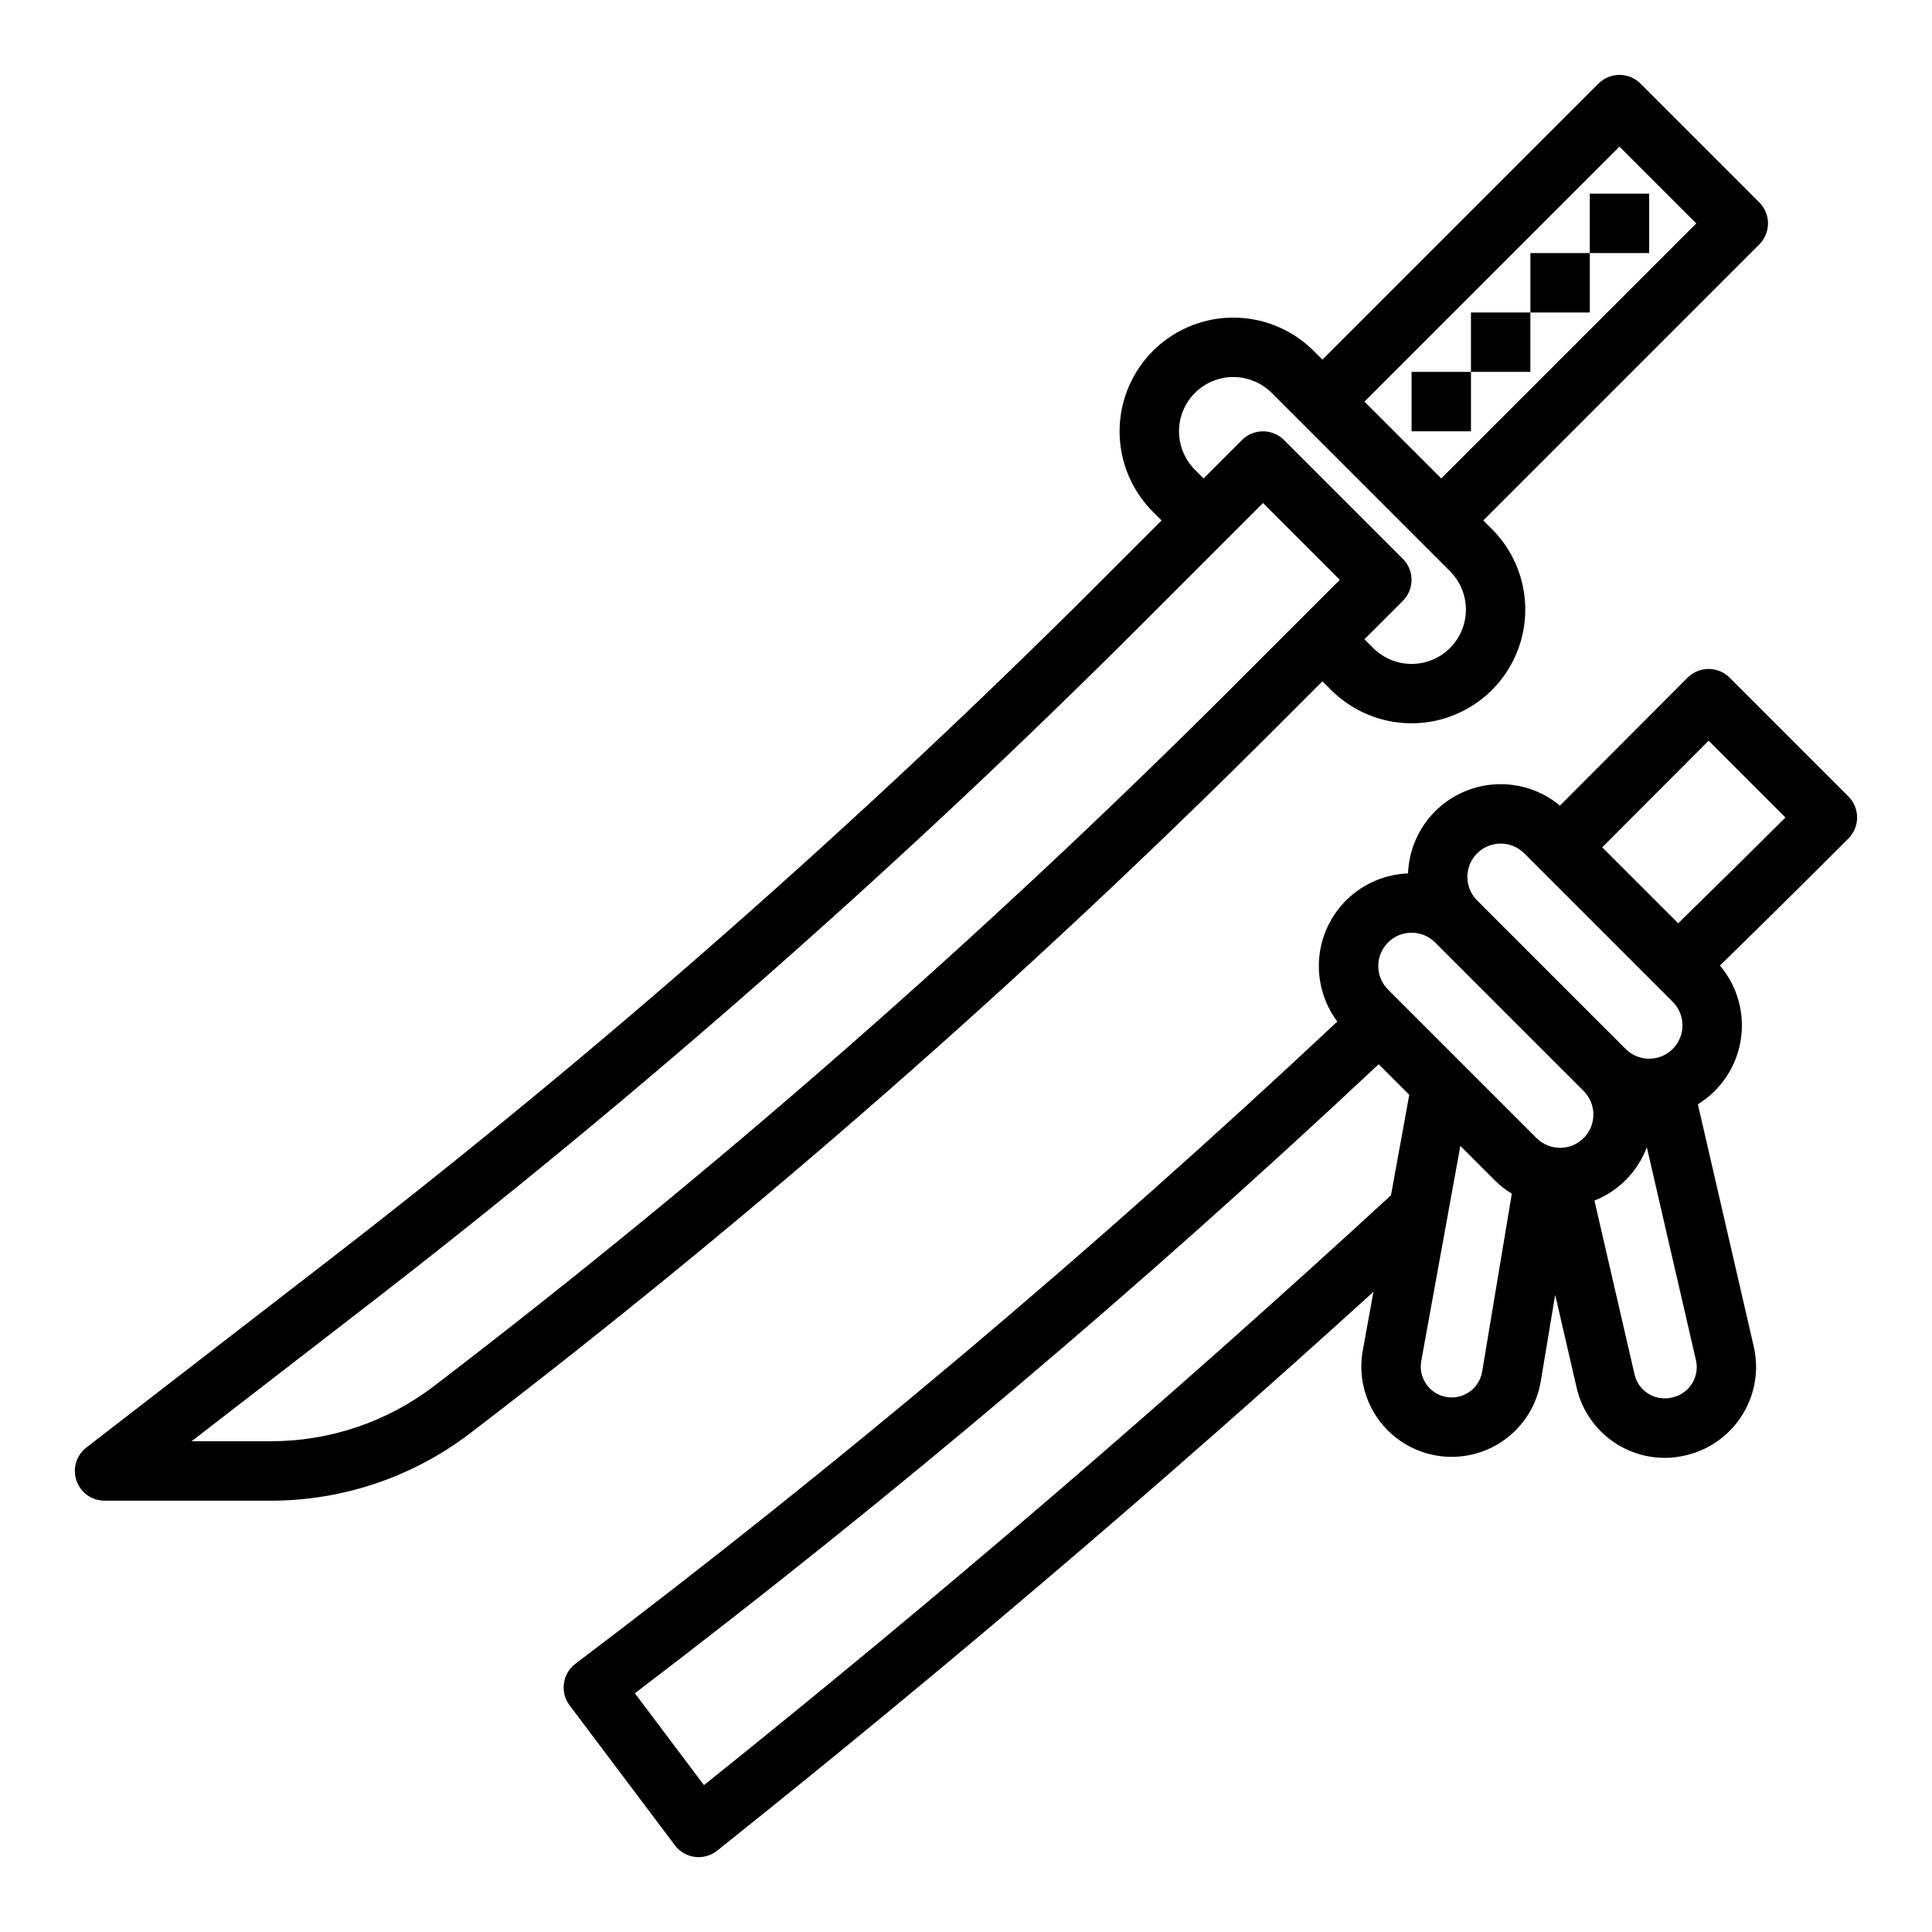
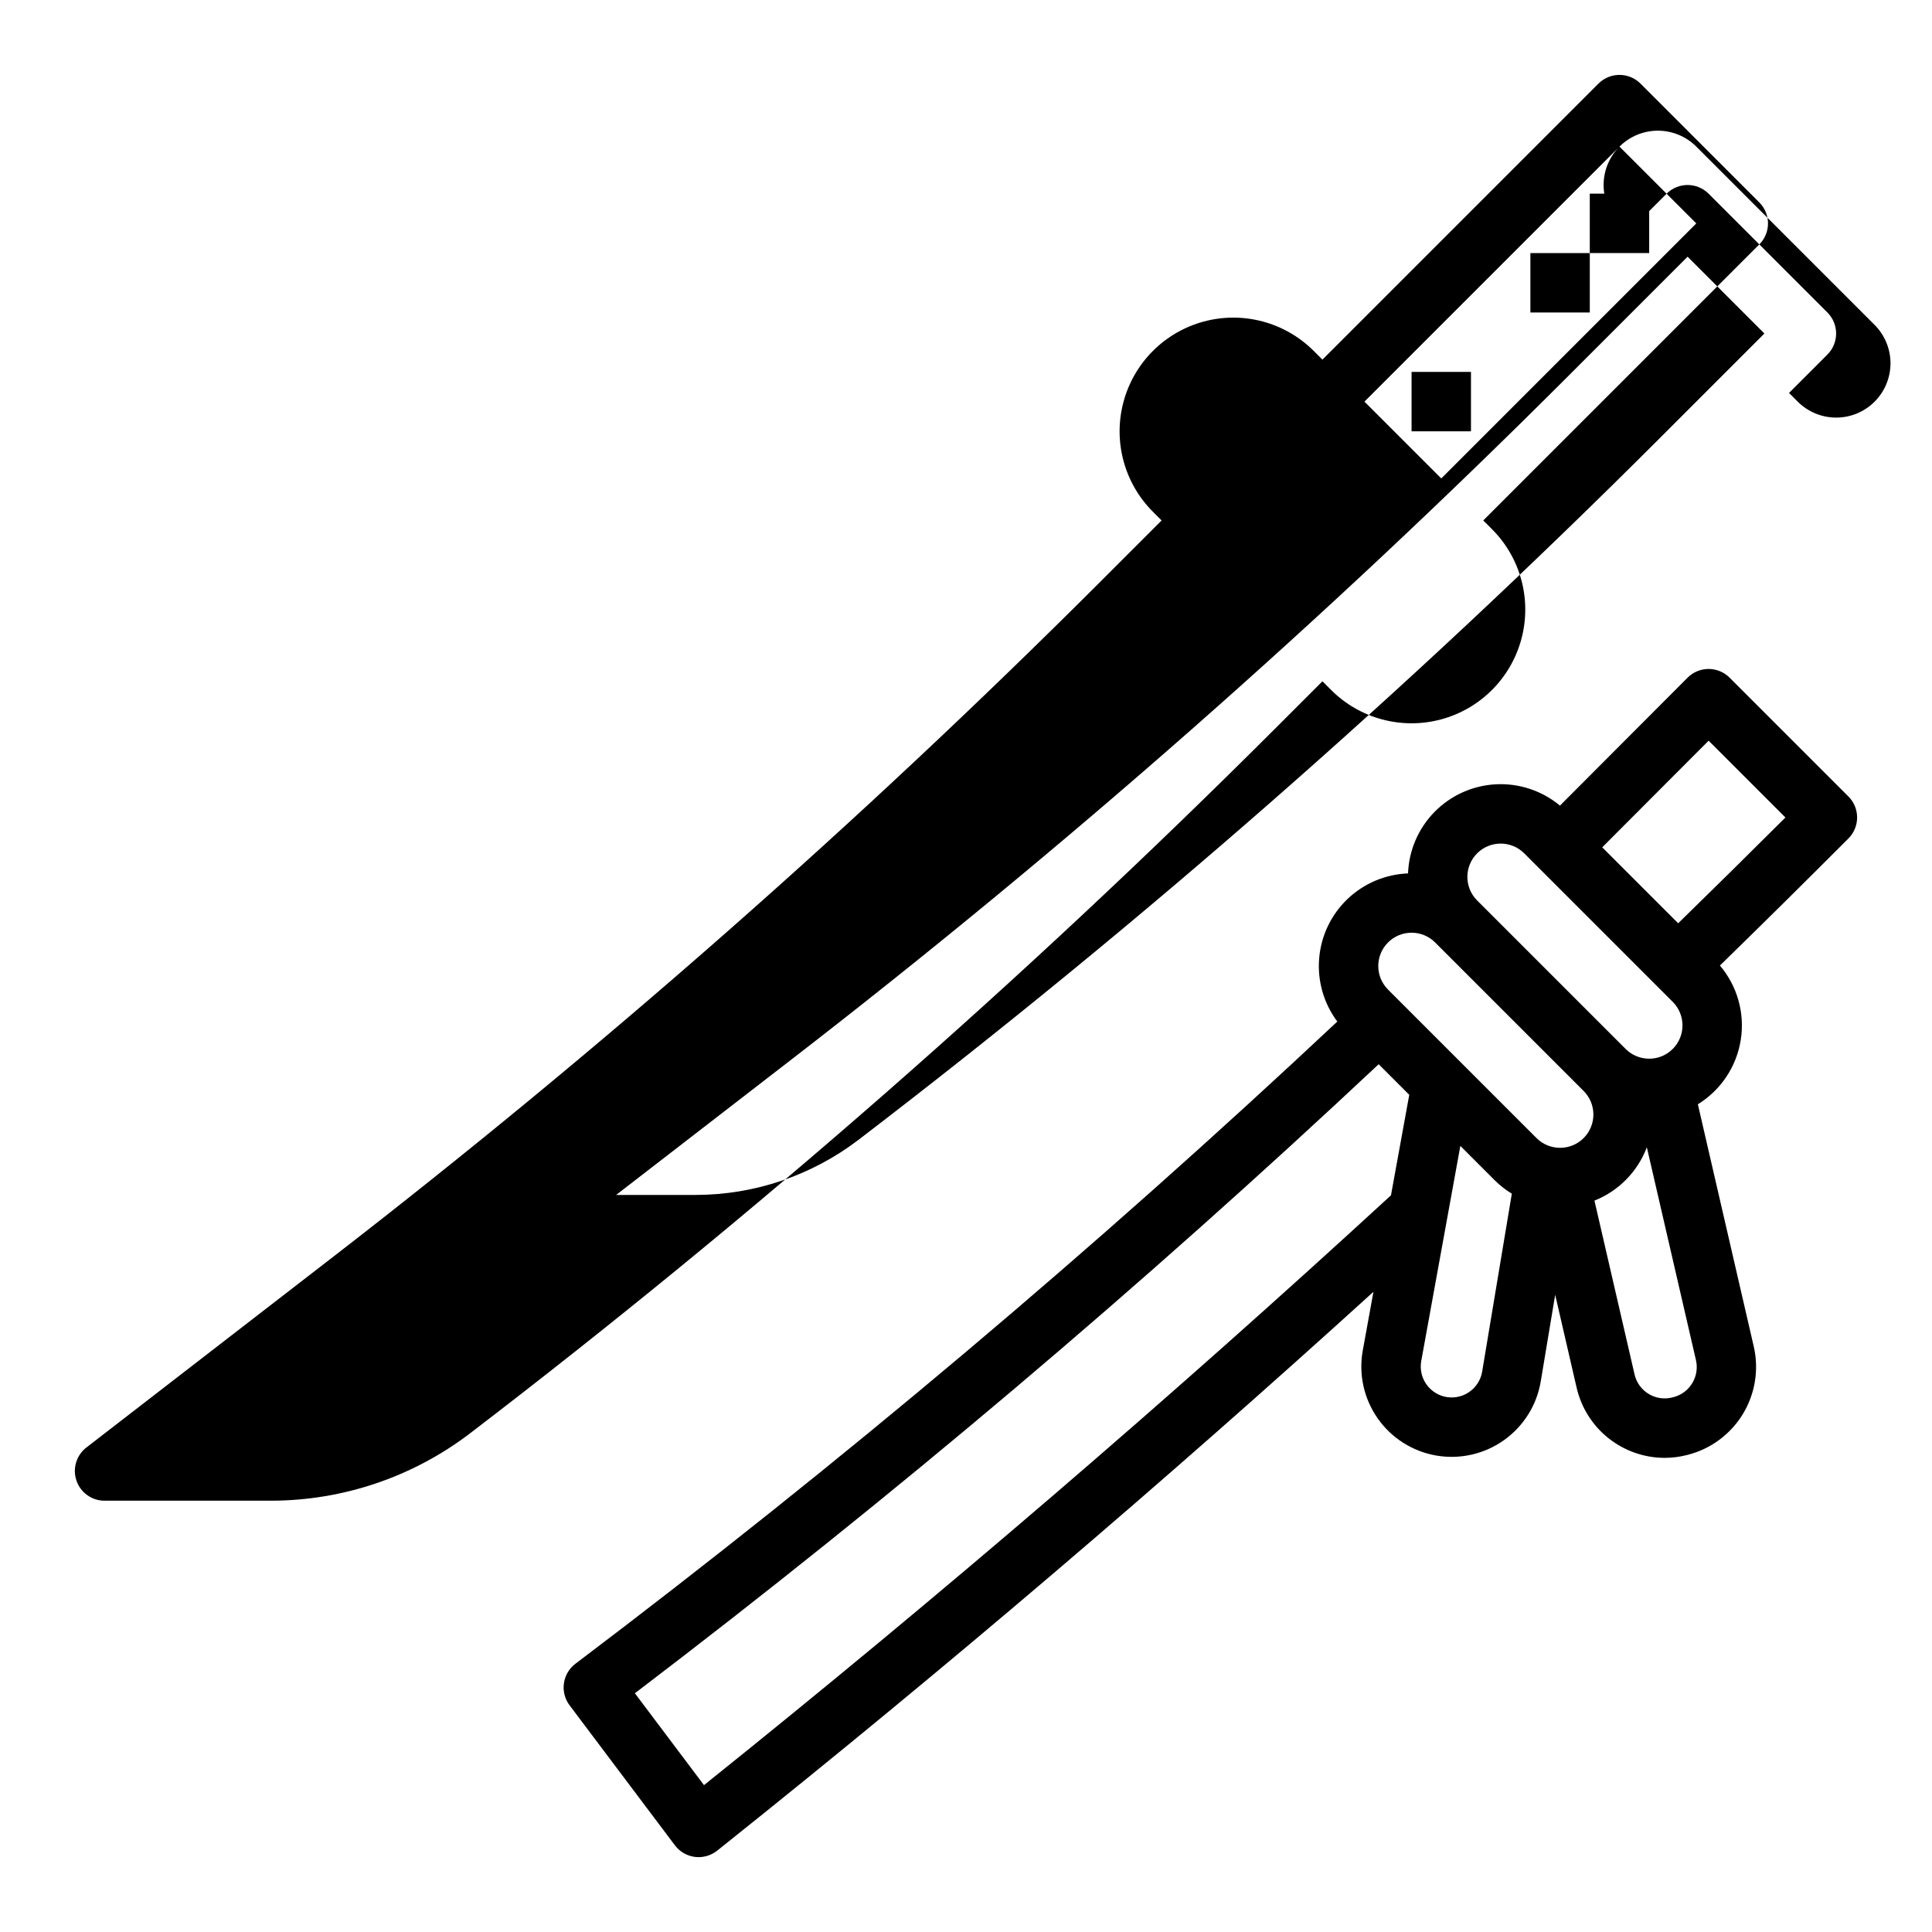
<svg xmlns="http://www.w3.org/2000/svg" fill="#000000" width="800px" height="800px" version="1.1" viewBox="144 144 512 512">
  <g>
-     <path d="m171.71 541.7h44.199c19.008-0.035 37.48-6.289 52.598-17.809 75.285-57.598 146.68-120.11 213.72-187.11l12.234-12.234 2.305 2.305c7.613 7.613 18.707 10.586 29.109 7.801 10.398-2.785 18.523-10.91 21.309-21.309 2.789-10.402-0.184-21.5-7.797-29.113l-2.309-2.305 73.152-73.152h0.004c1.477-1.477 2.305-3.481 2.305-5.566 0-2.09-0.828-4.09-2.305-5.566l-31.488-31.488c-3.074-3.074-8.059-3.074-11.133 0l-73.152 73.152-2.305-2.305h-0.004c-7.613-7.613-18.711-10.586-29.109-7.801-10.398 2.789-18.523 10.91-21.309 21.312-2.789 10.398 0.184 21.496 7.797 29.109l2.305 2.305-16.059 16.059h0.004c-64.02 63.984-132.04 123.84-203.64 179.2l-65.246 50.418c-2.664 2.059-3.723 5.586-2.633 8.773 1.086 3.188 4.082 5.328 7.449 5.328zm401.47-358.85 20.355 20.355-67.586 67.586-20.355-20.355zm-112.52 65.281c2.699-2.699 6.363-4.219 10.18-4.219 3.816 0.004 7.477 1.52 10.176 4.219l47.23 47.23h0.004c2.703 2.699 4.227 6.363 4.231 10.184 0 3.82-1.516 7.484-4.219 10.188-2.699 2.703-6.367 4.219-10.188 4.215-3.82-0.004-7.484-1.523-10.18-4.231l-2.305-2.305 10.176-10.176c1.477-1.477 2.305-3.481 2.305-5.566 0-2.09-0.828-4.094-2.305-5.57l-31.488-31.488c-3.074-3.07-8.059-3.07-11.133 0l-10.18 10.18-2.305-2.305c-2.695-2.703-4.207-6.363-4.207-10.18 0-3.816 1.512-7.477 4.207-10.176zm-218.9 241.51c72.137-55.77 140.66-116.07 205.15-180.53l31.801-31.805 20.355 20.359-27.977 27.977c-66.551 66.516-137.42 128.57-212.15 185.74-12.371 9.422-27.484 14.539-43.035 14.566h-21.137z" />
+     <path d="m171.71 541.7h44.199c19.008-0.035 37.48-6.289 52.598-17.809 75.285-57.598 146.68-120.11 213.72-187.11l12.234-12.234 2.305 2.305c7.613 7.613 18.707 10.586 29.109 7.801 10.398-2.785 18.523-10.91 21.309-21.309 2.789-10.402-0.184-21.5-7.797-29.113l-2.309-2.305 73.152-73.152h0.004c1.477-1.477 2.305-3.481 2.305-5.566 0-2.09-0.828-4.09-2.305-5.566l-31.488-31.488c-3.074-3.074-8.059-3.074-11.133 0l-73.152 73.152-2.305-2.305h-0.004c-7.613-7.613-18.711-10.586-29.109-7.801-10.398 2.789-18.523 10.91-21.309 21.312-2.789 10.398 0.184 21.496 7.797 29.109l2.305 2.305-16.059 16.059h0.004c-64.02 63.984-132.04 123.84-203.64 179.2l-65.246 50.418c-2.664 2.059-3.723 5.586-2.633 8.773 1.086 3.188 4.082 5.328 7.449 5.328zm401.47-358.85 20.355 20.355-67.586 67.586-20.355-20.355zc2.699-2.699 6.363-4.219 10.18-4.219 3.816 0.004 7.477 1.52 10.176 4.219l47.23 47.23h0.004c2.703 2.699 4.227 6.363 4.231 10.184 0 3.82-1.516 7.484-4.219 10.188-2.699 2.703-6.367 4.219-10.188 4.215-3.82-0.004-7.484-1.523-10.18-4.231l-2.305-2.305 10.176-10.176c1.477-1.477 2.305-3.481 2.305-5.566 0-2.09-0.828-4.094-2.305-5.57l-31.488-31.488c-3.074-3.07-8.059-3.07-11.133 0l-10.18 10.18-2.305-2.305c-2.695-2.703-4.207-6.363-4.207-10.18 0-3.816 1.512-7.477 4.207-10.176zm-218.9 241.51c72.137-55.77 140.66-116.07 205.15-180.53l31.801-31.805 20.355 20.359-27.977 27.977c-66.551 66.516-137.42 128.57-212.15 185.74-12.371 9.422-27.484 14.539-43.035 14.566h-21.137z" />
    <path d="m596.8 321.28h-0.008c-2.086 0.004-4.09 0.832-5.566 2.312l-33.824 33.902c-4.731-3.934-10.762-5.949-16.902-5.652-6.144 0.297-11.953 2.891-16.277 7.266-4.324 4.375-6.848 10.211-7.078 16.355-5.996 0.227-11.707 2.641-16.047 6.789-4.34 4.144-7.008 9.738-7.504 15.723-0.5 5.981 1.211 11.938 4.809 16.746-64.238 60.27-131.63 117.08-201.91 170.19-3.461 2.617-4.152 7.543-1.543 11.016l27.906 37.094c1.277 1.699 3.191 2.809 5.301 3.078 2.109 0.266 4.238-0.332 5.902-1.656l1.379-1.102c58.797-46.93 116.74-96.312 172.54-147l-2.82 15.52h-0.004c-1.145 6.277 0.27 12.75 3.918 17.98 3.652 5.234 9.238 8.793 15.523 9.887s12.746-0.363 17.953-4.055c5.203-3.688 8.723-9.301 9.77-15.594l3.824-22.949 5.688 24.648c1.219 5.266 4.184 9.965 8.406 13.336 4.227 3.371 9.465 5.215 14.871 5.231 1.973 0 3.938-0.242 5.852-0.723l0.312-0.078c6.07-1.551 11.297-5.406 14.57-10.746 3.269-5.344 4.328-11.75 2.949-17.859l-14.836-64.289c6.09-3.758 10.242-9.98 11.363-17.047 1.125-7.066-0.891-14.273-5.516-19.73 11.391-11.117 22.82-22.41 34.055-33.672 3.07-3.078 3.066-8.055-0.008-11.129l-31.488-31.488h0.004c-1.477-1.473-3.481-2.305-5.566-2.305zm-61.348 48.863c3.449-3.441 9.035-3.441 12.484 0l39.359 39.359c3.441 3.449 3.441 9.035-0.004 12.48-3.445 3.445-9.031 3.445-12.48 0.004l-39.359-39.359c-1.656-1.656-2.586-3.902-2.586-6.242 0-2.34 0.93-4.586 2.586-6.242zm-22.828 90.625c-58.645 53.914-119.86 106.47-182.06 156.31l-18.316-24.348c68.527-52.137 134.32-107.78 197.11-166.7l8.109 8.109zm24.164 46.723h0.004c-0.379 2.258-1.68 4.254-3.594 5.508-1.91 1.254-4.262 1.652-6.481 1.098-4.184-1.059-6.836-5.172-6.074-9.418l10.363-57 9.059 9.059c1.379 1.379 2.918 2.586 4.582 3.602zm26.891-61.891v0.004c-3.449 3.441-9.031 3.441-12.484 0l-39.359-39.359v-0.004c-3.441-3.445-3.441-9.031 0.008-12.477 3.445-3.445 9.027-3.449 12.477-0.004l39.359 39.359c1.656 1.656 2.586 3.902 2.586 6.242s-0.93 4.586-2.586 6.242zm23.781 68.668-0.316 0.078c-2.133 0.535-4.391 0.188-6.266-0.961-1.875-1.148-3.211-3.004-3.703-5.144l-10.629-46.062h-0.004c6.406-2.555 11.445-7.68 13.887-14.133l13.023 56.43v0.004c0.98 4.348-1.676 8.688-5.992 9.789zm1.277-125.59-20.129-20.129 28.195-28.258 20.352 20.352c-9.41 9.387-18.926 18.773-28.418 28.035z" />
-     <path d="m533.82 226.81h15.742v15.742h-15.742z" />
    <path d="m549.57 211.07h15.742v15.742h-15.742z" />
    <path d="m565.31 195.32h15.742v15.742h-15.742z" />
    <path d="m518.08 242.56h15.742v15.742h-15.742z" />
  </g>
</svg>